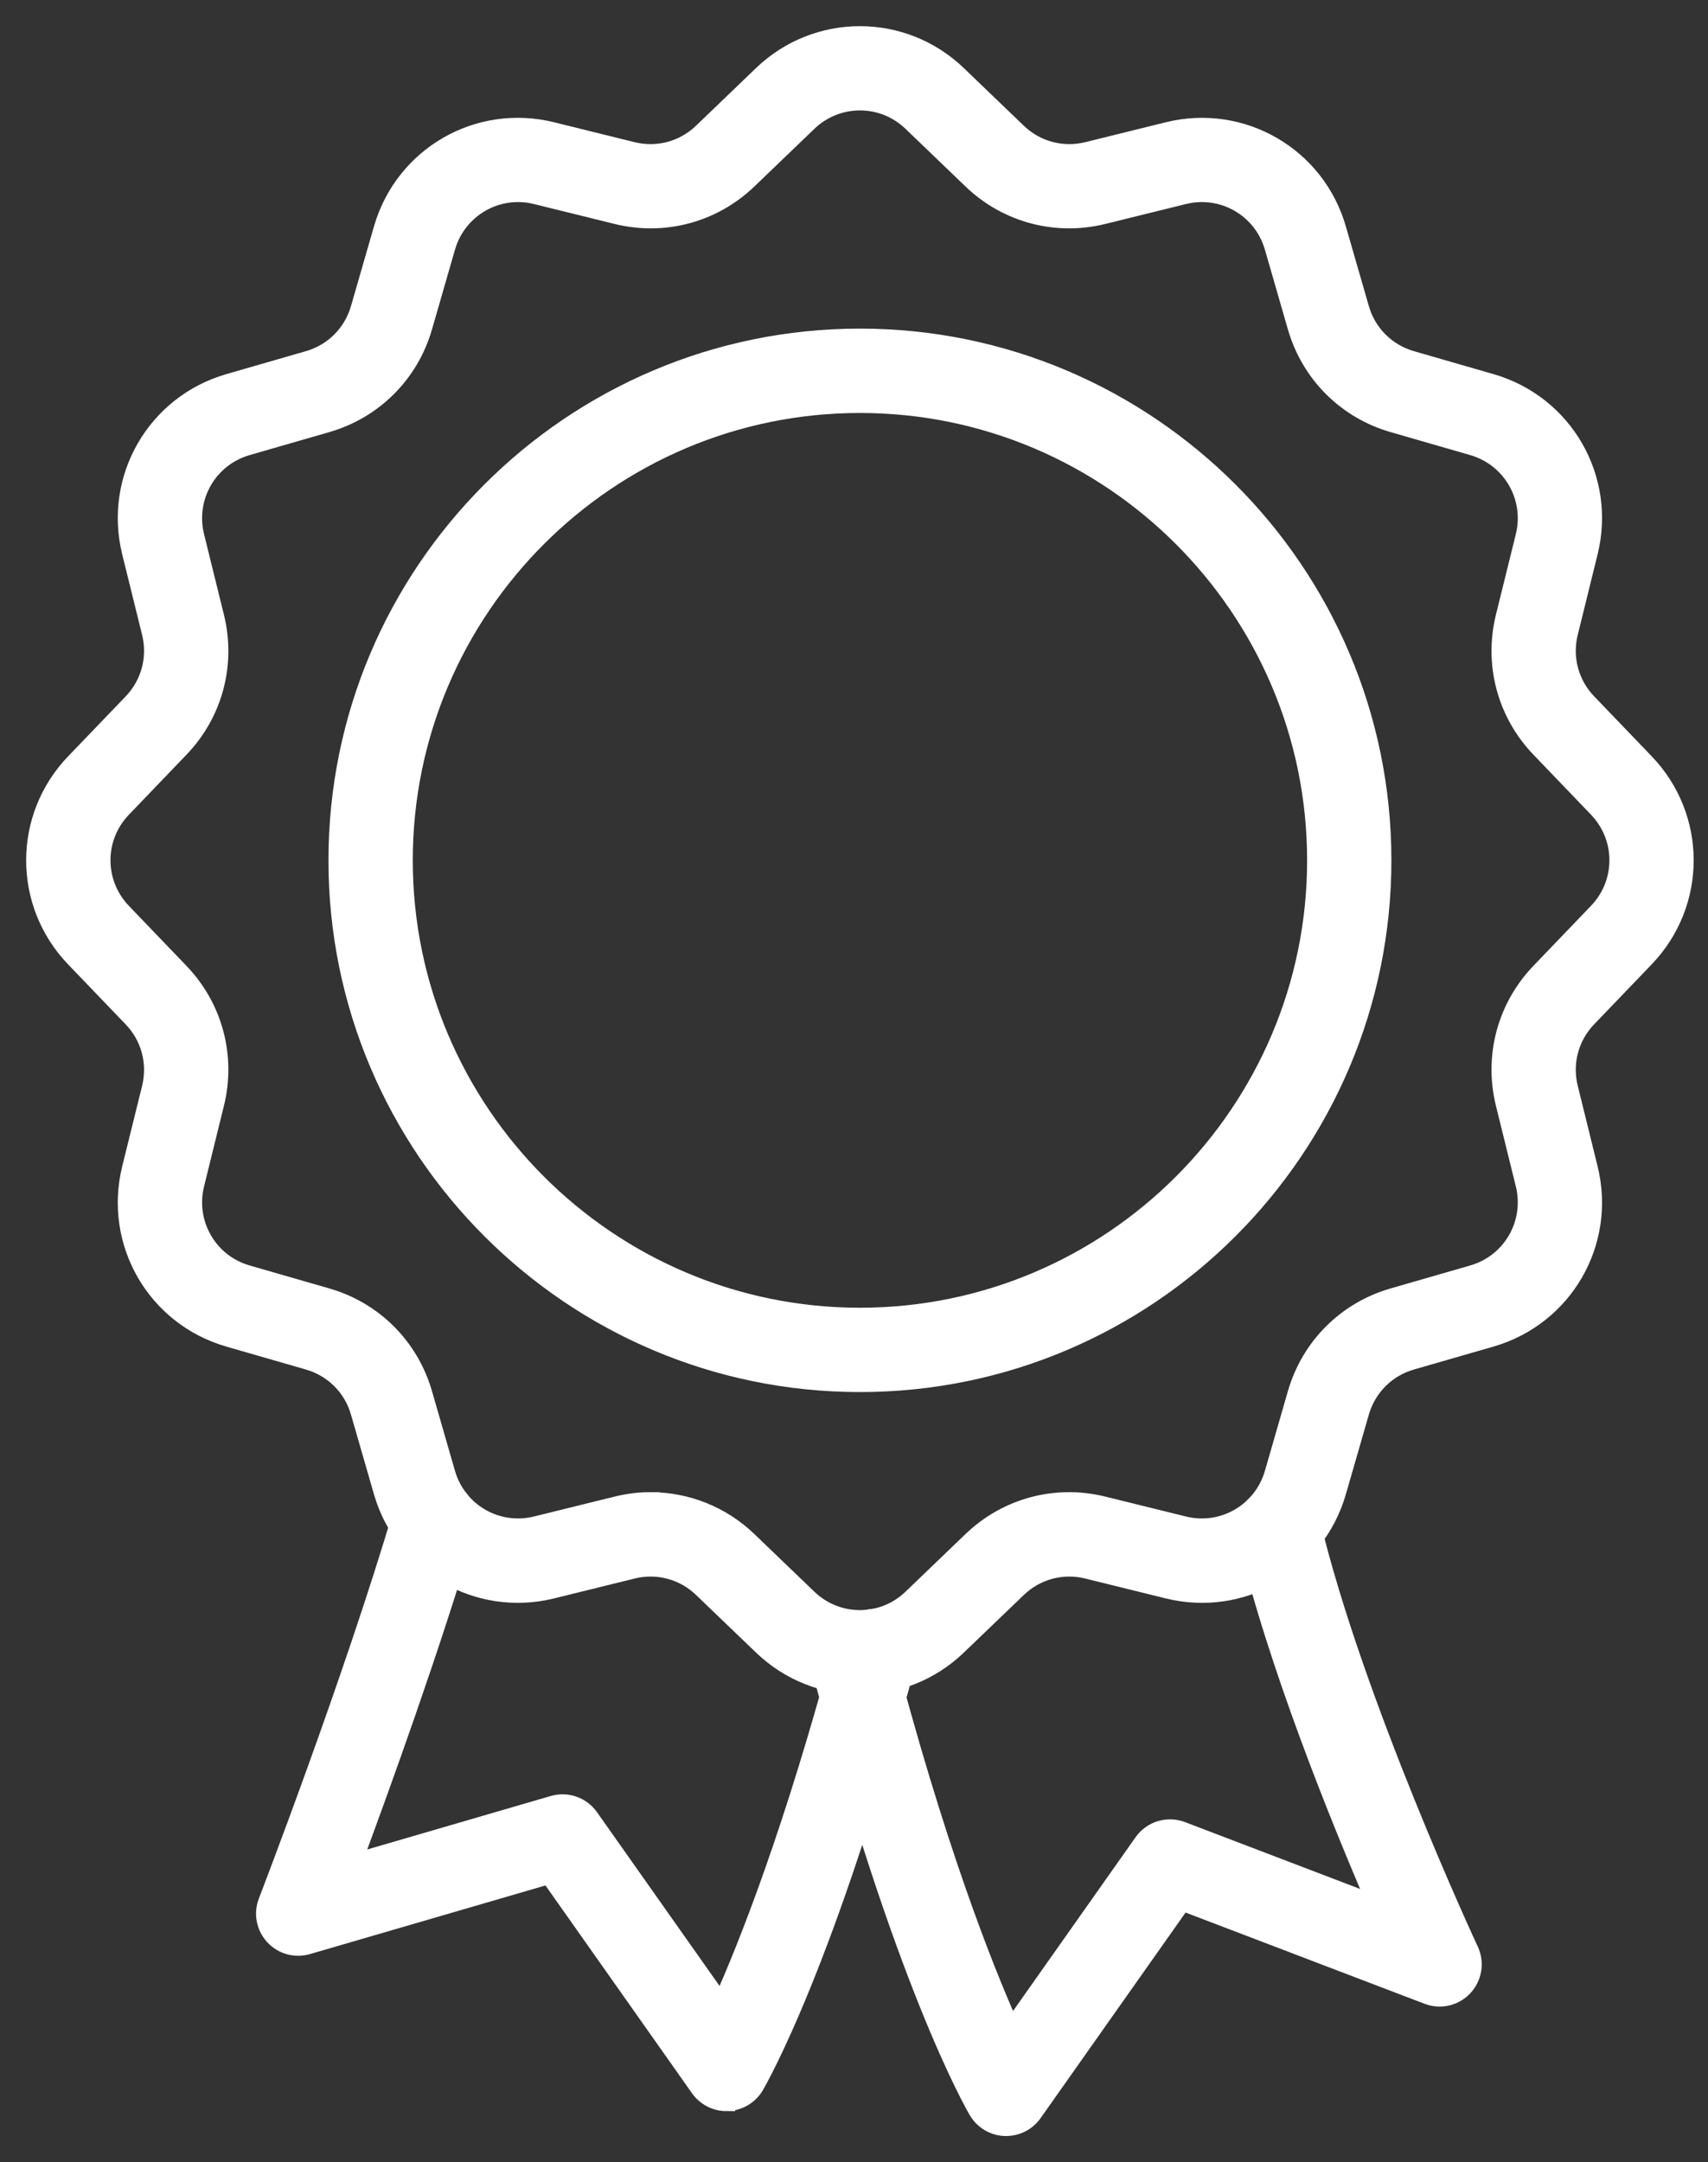
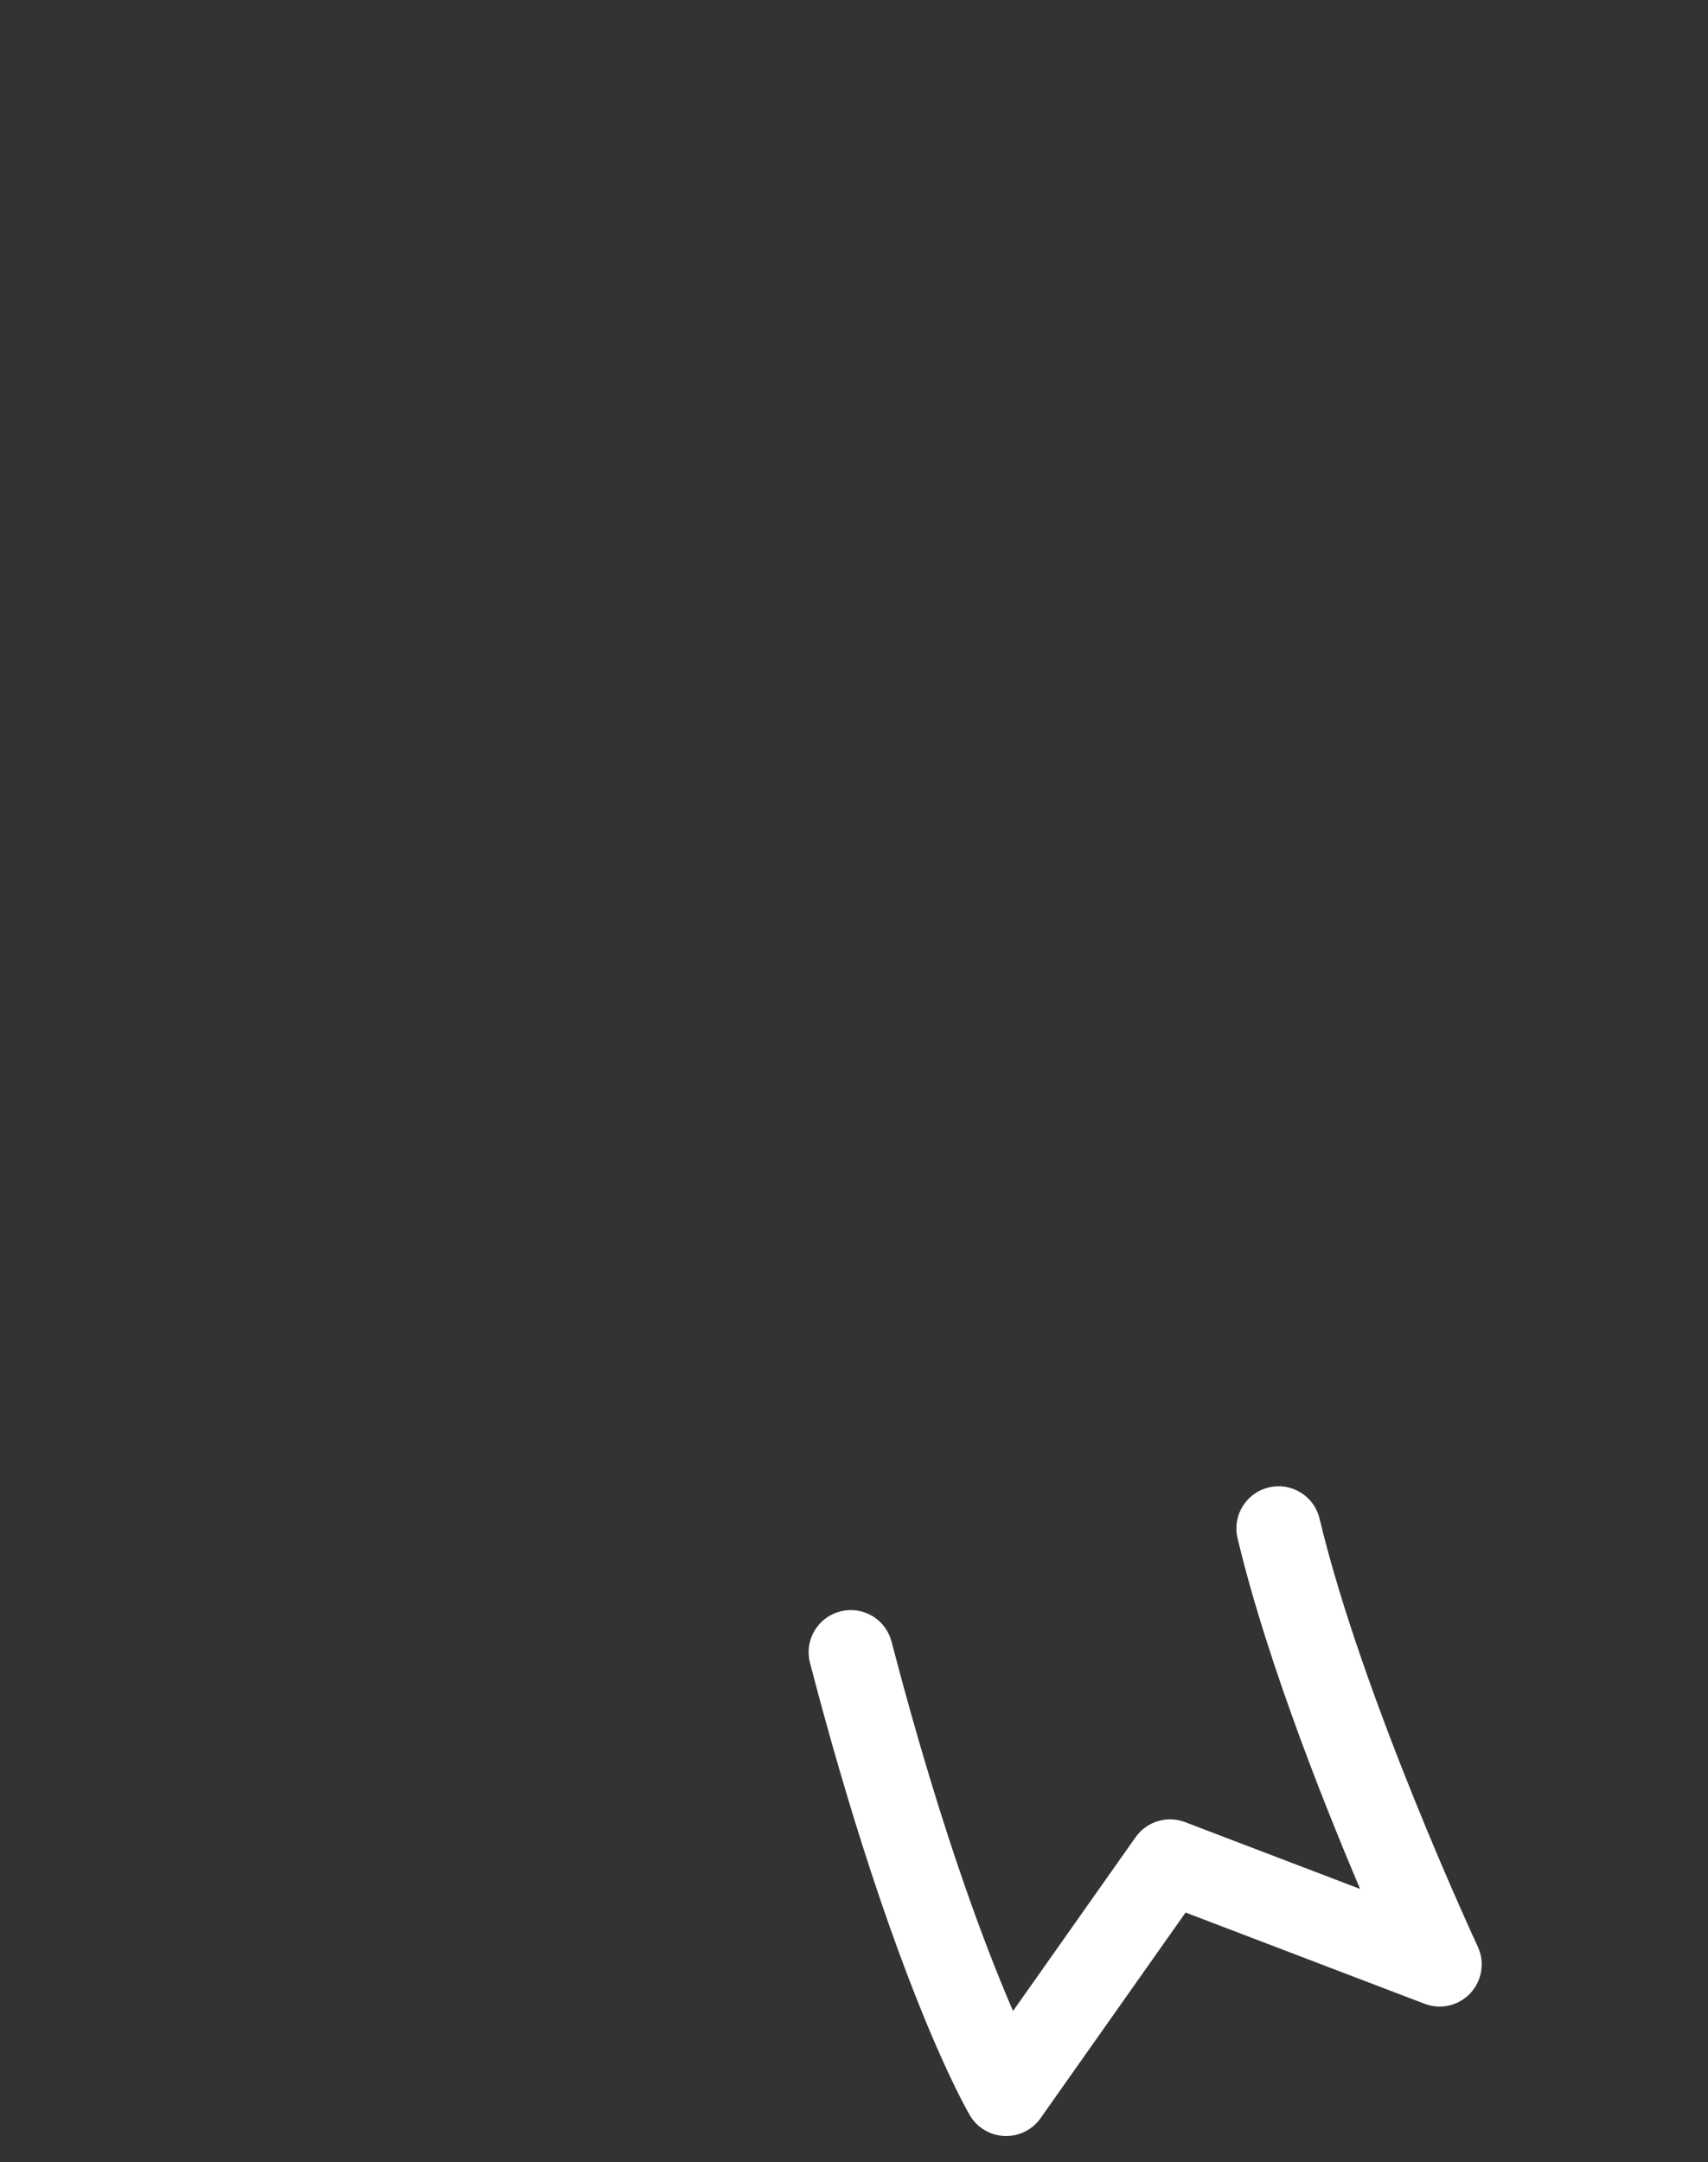
<svg xmlns="http://www.w3.org/2000/svg" width="49" height="62" viewBox="0 0 49 62" fill="none">
  <rect x="0" y="0" width="49" height="62" fill="#333333" stroke="none" />
-   <path d="M20.841 60.286C20.53 60.286 20.238 60.135 20.058 59.881L15.75 53.775L8.823 55.793C8.472 55.895 8.095 55.79 7.848 55.52C7.601 55.251 7.528 54.865 7.661 54.526C7.685 54.463 10.091 48.229 11.54 43.328C11.689 42.821 12.223 42.531 12.731 42.68C13.239 42.83 13.528 43.364 13.379 43.871C12.389 47.218 10.963 51.166 10.129 53.412L15.87 51.74C16.264 51.625 16.686 51.773 16.922 52.107L20.694 57.452C21.45 55.768 22.757 52.465 24.193 47.092C24.33 46.58 24.855 46.276 25.367 46.413C25.88 46.55 26.183 47.075 26.046 47.587C23.73 56.258 21.75 59.67 21.668 59.812C21.503 60.093 21.206 60.27 20.881 60.283C20.867 60.283 20.855 60.283 20.841 60.283V60.286Z" fill="white" stroke="white" stroke-width="0.5" />
  <path d="M28.865 61C28.852 61 28.839 61 28.826 61C28.501 60.986 28.203 60.809 28.039 60.529C27.952 60.381 25.872 56.793 23.479 47.619C23.345 47.107 23.653 46.582 24.166 46.45C24.678 46.316 25.203 46.624 25.335 47.136C26.84 52.907 28.225 56.415 29.012 58.17L32.783 52.825C33.036 52.467 33.499 52.327 33.908 52.482L39.481 54.609C38.382 52.06 36.613 47.686 35.747 44.05C35.623 43.534 35.942 43.017 36.458 42.894C36.973 42.772 37.49 43.089 37.613 43.604C38.852 48.798 42.135 55.852 42.168 55.922C42.334 56.276 42.267 56.695 42.002 56.982C41.735 57.269 41.323 57.365 40.957 57.224L33.92 54.539L29.648 60.594C29.468 60.849 29.175 61 28.864 61H28.865Z" fill="white" stroke="white" stroke-width="0.5" />
-   <path d="M24.67 48.341C23.659 48.341 22.648 47.962 21.861 47.206L20.142 45.555C19.609 45.044 18.865 44.844 18.148 45.021L15.837 45.591C13.713 46.116 11.575 44.879 10.968 42.778L10.309 40.494C10.105 39.783 9.557 39.237 8.847 39.031L6.563 38.373C4.46 37.767 3.225 35.628 3.749 33.504L4.32 31.194C4.496 30.477 4.297 29.733 3.786 29.201L2.134 27.481C0.622 25.905 0.622 23.437 2.134 21.861L3.786 20.142C4.297 19.609 4.496 18.865 4.32 18.148L3.749 15.837C3.225 13.713 4.461 11.575 6.563 10.968L8.847 10.309C9.557 10.105 10.103 9.557 10.309 8.847L10.968 6.563C11.575 4.46 13.713 3.223 15.837 3.749L18.147 4.32C18.862 4.496 19.608 4.297 20.14 3.786L21.86 2.134C23.435 0.622 25.904 0.622 27.479 2.134L29.199 3.786C29.731 4.297 30.475 4.496 31.192 4.32L33.502 3.749C35.626 3.225 37.766 4.461 38.371 6.563L39.03 8.847C39.234 9.557 39.782 10.103 40.492 10.309L42.776 10.968C44.879 11.573 46.114 13.713 45.59 15.837L45.02 18.147C44.843 18.864 45.042 19.608 45.553 20.14L47.205 21.86C48.717 23.435 48.717 25.902 47.205 27.479L45.553 29.199C45.042 29.731 44.843 30.476 45.02 31.192L45.59 33.504C46.114 35.628 44.878 37.766 42.776 38.373L40.492 39.031C39.782 39.236 39.236 39.783 39.03 40.494L38.371 42.778C37.766 44.881 35.626 46.117 33.502 45.591L31.192 45.021C30.475 44.844 29.731 45.044 29.199 45.555L27.479 47.206C26.692 47.962 25.681 48.341 24.67 48.341ZM18.67 43.039C19.702 43.039 20.703 43.434 21.47 44.17L23.19 45.822C24.019 46.619 25.32 46.619 26.151 45.822L27.871 44.17C28.88 43.2 30.294 42.822 31.653 43.158L33.963 43.728C35.082 44.004 36.209 43.353 36.529 42.244L37.188 39.96C37.577 38.612 38.614 37.575 39.962 37.186L42.246 36.528C43.354 36.209 44.005 35.081 43.73 33.961L43.159 31.65C42.824 30.291 43.202 28.877 44.172 27.868L45.823 26.148C46.621 25.317 46.621 24.018 45.823 23.187L44.172 21.467C43.202 20.457 42.824 19.044 43.159 17.685L43.73 15.375C44.005 14.256 43.354 13.129 42.246 12.809L39.962 12.15C38.614 11.761 37.577 10.724 37.188 9.376L36.529 7.092C36.209 5.983 35.084 5.332 33.963 5.608L31.653 6.178C30.294 6.514 28.88 6.136 27.871 5.166L26.151 3.514C25.321 2.717 24.021 2.717 23.19 3.514L21.47 5.166C20.46 6.136 19.047 6.514 17.688 6.178L15.378 5.608C14.259 5.332 13.132 5.983 12.812 7.092L12.153 9.376C11.764 10.724 10.727 11.761 9.379 12.15L7.095 12.809C5.986 13.127 5.335 14.256 5.611 15.375L6.181 17.686C6.517 19.045 6.139 20.459 5.169 21.468L3.518 23.188C2.72 24.019 2.72 25.318 3.518 26.149L5.169 27.869C6.139 28.879 6.517 30.293 6.181 31.651L5.611 33.961C5.335 35.081 5.986 36.209 7.095 36.528L9.379 37.186C10.727 37.575 11.764 38.612 12.153 39.96L12.812 42.244C13.132 43.353 14.259 44.004 15.378 43.728L17.689 43.158C18.016 43.077 18.345 43.037 18.67 43.037V43.039Z" fill="white" stroke="white" stroke-width="0.5" />
-   <path d="M24.67 39.667C16.401 39.667 9.673 32.94 9.673 24.67C9.673 16.401 16.401 9.673 24.67 9.673C32.94 9.673 39.667 16.401 39.667 24.67C39.667 32.94 32.94 39.667 24.67 39.667ZM24.67 11.592C17.459 11.592 11.592 17.459 11.592 24.67C11.592 31.881 17.459 37.749 24.67 37.749C31.881 37.749 37.749 31.881 37.749 24.67C37.749 17.459 31.881 11.592 24.67 11.592Z" fill="white" stroke="white" stroke-width="0.5" />
</svg>